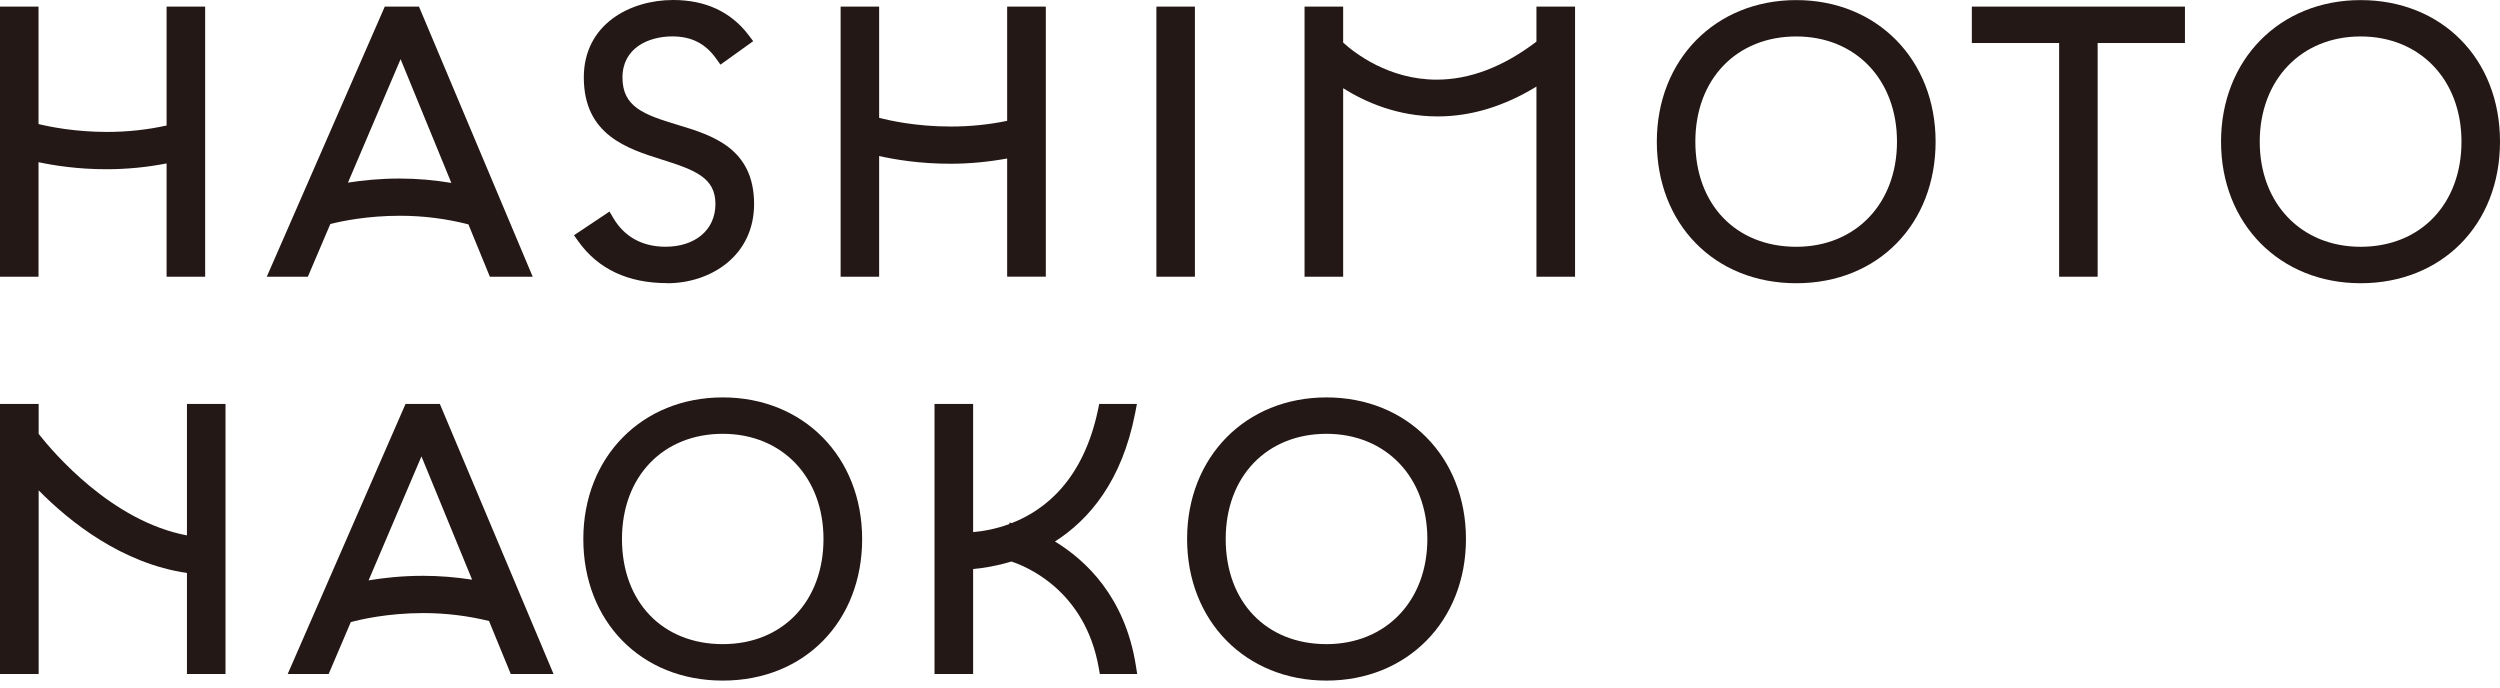
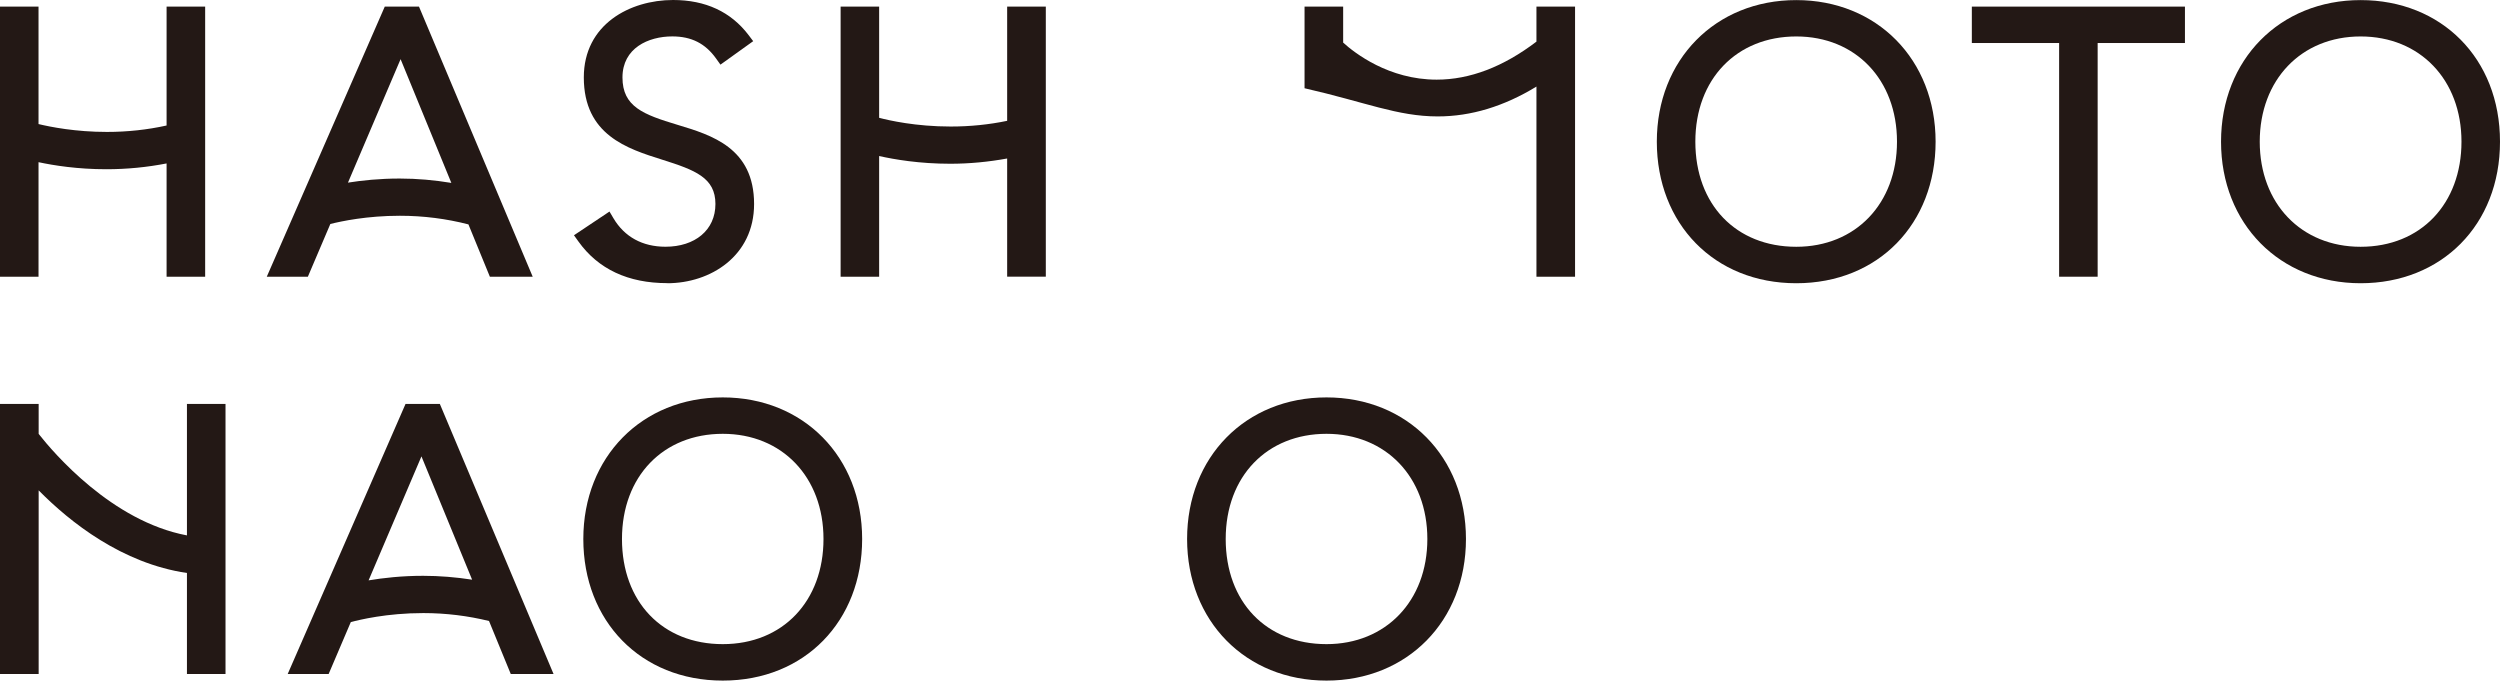
<svg xmlns="http://www.w3.org/2000/svg" width="320" height="88" viewBox="0 0 320 88" fill="none">
  <path d="M4.931 20.759C6.893 21.179 9.908 21.662 13.619 21.662C16.26 21.662 18.837 21.403 21.323 20.92V35.425H26.26V0.846H21.323V16.064C18.883 16.605 16.323 16.887 13.688 16.887C9.678 16.887 6.484 16.254 4.931 15.88V0.846H0V35.419H4.931V20.759Z" fill="#231815" />
  <path d="M42.283 28.67C43.699 28.314 46.984 27.617 51.184 27.617C54.228 27.617 57.168 28.003 59.959 28.722L62.703 35.419H68.186L53.63 0.846H49.251L34.148 35.419H39.407L42.283 28.67ZM51.156 22.853C48.59 22.853 46.346 23.089 44.539 23.377L51.276 7.572L57.772 23.412C55.615 23.055 53.411 22.853 51.156 22.853Z" fill="#231815" />
  <path d="M85.413 36.254C90.936 36.254 96.523 32.773 96.523 26.116C96.523 18.935 91.092 17.295 86.725 15.978C82.352 14.66 79.676 13.665 79.676 9.914C79.676 6.162 82.973 4.66 86.063 4.66C88.502 4.66 90.286 5.564 91.667 7.503L92.219 8.274L96.408 5.27L95.821 4.494C93.56 1.513 90.309 0 86.155 0C80.654 0 74.728 3.101 74.728 9.908C74.728 17.284 80.298 19.033 84.774 20.443C88.992 21.772 91.575 22.756 91.575 26.11C91.575 29.464 88.945 31.582 85.183 31.582C82.237 31.582 79.935 30.322 78.52 27.934L78.014 27.077L73.468 30.114L74.038 30.909C76.569 34.447 80.396 36.242 85.418 36.242L85.413 36.254Z" fill="#231815" />
-   <path d="M152.949 0.846H148.018V35.419H152.949V0.846Z" fill="#231815" />
  <path d="M229.921 0.012C219.576 0.012 212.073 7.635 212.073 18.136C212.073 28.636 219.415 36.254 229.921 36.254C240.427 36.254 247.757 28.636 247.757 18.136C247.757 7.635 240.26 0.012 229.921 0.012ZM229.921 31.588C222.2 31.588 217.004 26.179 217.004 18.136C217.004 10.092 222.315 4.666 229.921 4.666C237.527 4.666 242.815 10.207 242.815 18.136C242.815 26.064 237.516 31.588 229.921 31.588Z" fill="#231815" />
  <path d="M252.395 5.506H263.568V35.419H268.499V5.506H279.673V0.846H252.395V5.506Z" fill="#231815" />
  <path d="M302.158 0.012C291.807 0.012 284.293 7.635 284.293 18.136C284.293 28.636 291.807 36.254 302.158 36.254C312.509 36.254 320 28.803 320 18.136C320 7.468 312.497 0.012 302.158 0.012V0.012ZM302.158 31.588C294.557 31.588 289.247 26.053 289.247 18.136C289.247 10.219 294.557 4.666 302.158 4.666C309.759 4.666 315.069 10.207 315.069 18.136C315.069 26.064 309.879 31.588 302.158 31.588Z" fill="#231815" />
  <path d="M121.632 20.96C124.117 20.96 126.545 20.719 128.916 20.287V35.413H133.864V0.846H128.916V15.466C126.597 15.949 124.175 16.196 121.689 16.196C117.213 16.196 113.778 15.408 112.53 15.08V0.846H107.599V35.419H112.53V19.971C114.497 20.414 117.696 20.96 121.638 20.96H121.632Z" fill="#231815" />
-   <path d="M196.665 5.328C192.436 8.55 188.144 10.195 183.892 10.195C177.764 10.195 173.397 6.789 171.924 5.454V0.846H166.982V35.419H171.924V11.294C174.749 13.066 178.881 14.902 184.03 14.902C188.294 14.902 192.522 13.613 196.665 11.081V35.419H201.607V0.846H196.665V5.328Z" fill="#231815" />
+   <path d="M196.665 5.328C192.436 8.55 188.144 10.195 183.892 10.195C177.764 10.195 173.397 6.789 171.924 5.454V0.846H166.982V35.419V11.294C174.749 13.066 178.881 14.902 184.03 14.902C188.294 14.902 192.522 13.613 196.665 11.081V35.419H201.607V0.846H196.665V5.328Z" fill="#231815" />
  <path d="M23.929 68.531C14.309 66.719 6.858 57.968 4.948 55.54V51.702H0V86.276H4.948V62.766C8.964 66.84 15.627 72.122 23.929 73.342V86.276H28.866V51.702H23.929V68.531Z" fill="#231815" />
  <path d="M92.513 50.868C82.173 50.868 74.665 58.491 74.665 68.992C74.665 79.492 82.007 87.116 92.513 87.116C103.019 87.116 110.355 79.492 110.355 68.992C110.355 58.491 102.852 50.868 92.513 50.868ZM92.513 82.449C84.797 82.449 79.613 77.041 79.613 68.992C79.613 60.942 84.918 55.528 92.513 55.528C100.107 55.528 105.407 61.063 105.407 68.992C105.407 76.92 100.223 82.449 92.513 82.449Z" fill="#231815" />
  <path d="M169.79 50.868C159.451 50.868 151.948 58.491 151.948 68.992C151.948 79.492 159.451 87.116 169.79 87.116C180.129 87.116 187.643 79.492 187.643 68.992C187.643 58.491 180.129 50.868 169.79 50.868ZM169.79 82.449C162.074 82.449 156.89 77.041 156.89 68.992C156.89 60.942 162.195 55.528 169.79 55.528C177.385 55.528 182.701 61.063 182.701 68.992C182.701 76.92 177.39 82.449 169.79 82.449Z" fill="#231815" />
  <path d="M51.909 51.702L36.823 86.276H42.065L44.901 79.63C45.977 79.337 49.516 78.474 54.188 78.474C57.099 78.474 59.918 78.831 62.594 79.487L65.379 86.276H70.856L56.299 51.702H51.909ZM47.18 74.285L53.946 58.417L60.43 74.199C58.382 73.882 56.288 73.704 54.159 73.704C51.42 73.704 49.05 73.975 47.185 74.285H47.18Z" fill="#231815" />
-   <path d="M135.032 69.314C139.399 66.523 143.617 61.604 145.308 52.83L145.527 51.702H140.699L140.544 52.456C138.657 61.42 133.766 65.292 129.503 66.955L129.238 66.886L129.192 67.076C127.432 67.726 125.803 68.002 124.561 68.112V51.702H119.618V86.276H124.561V72.835C125.826 72.726 127.552 72.45 129.457 71.874C131.321 72.484 138.893 75.534 140.642 85.493L140.78 86.276H145.561L145.389 85.183C143.996 76.379 138.95 71.69 135.038 69.314H135.032Z" fill="#231815" />
</svg>